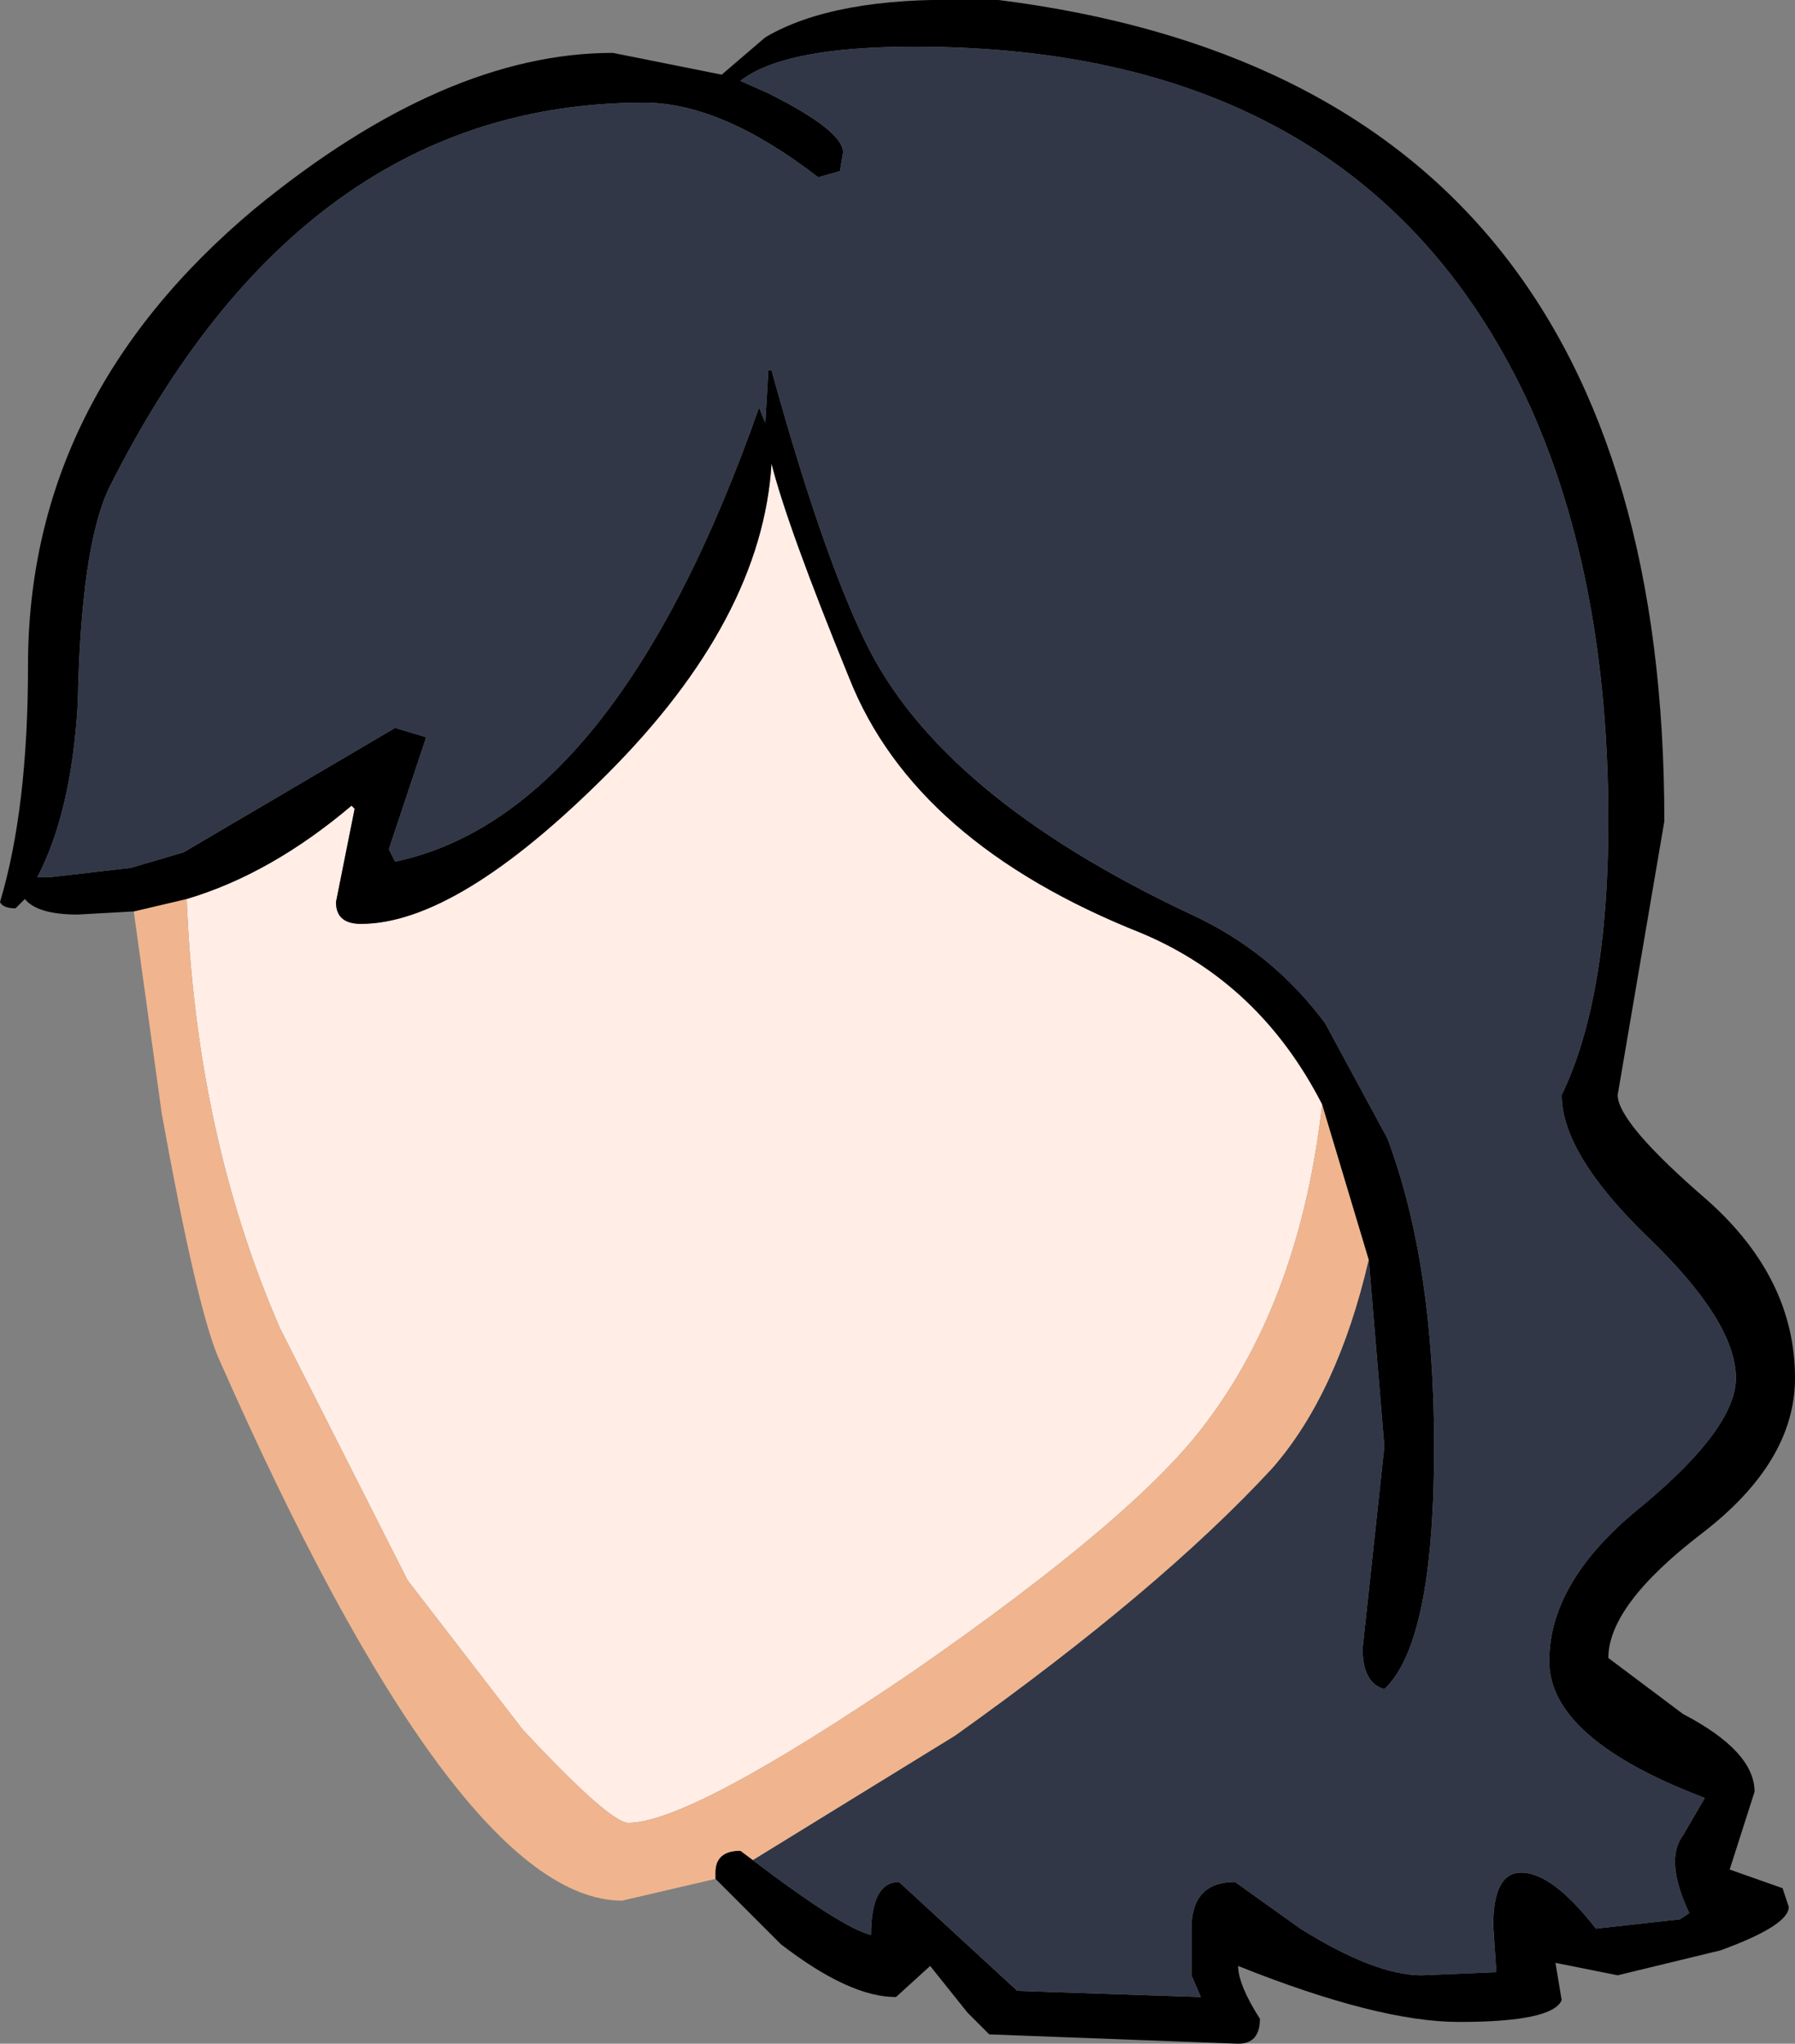
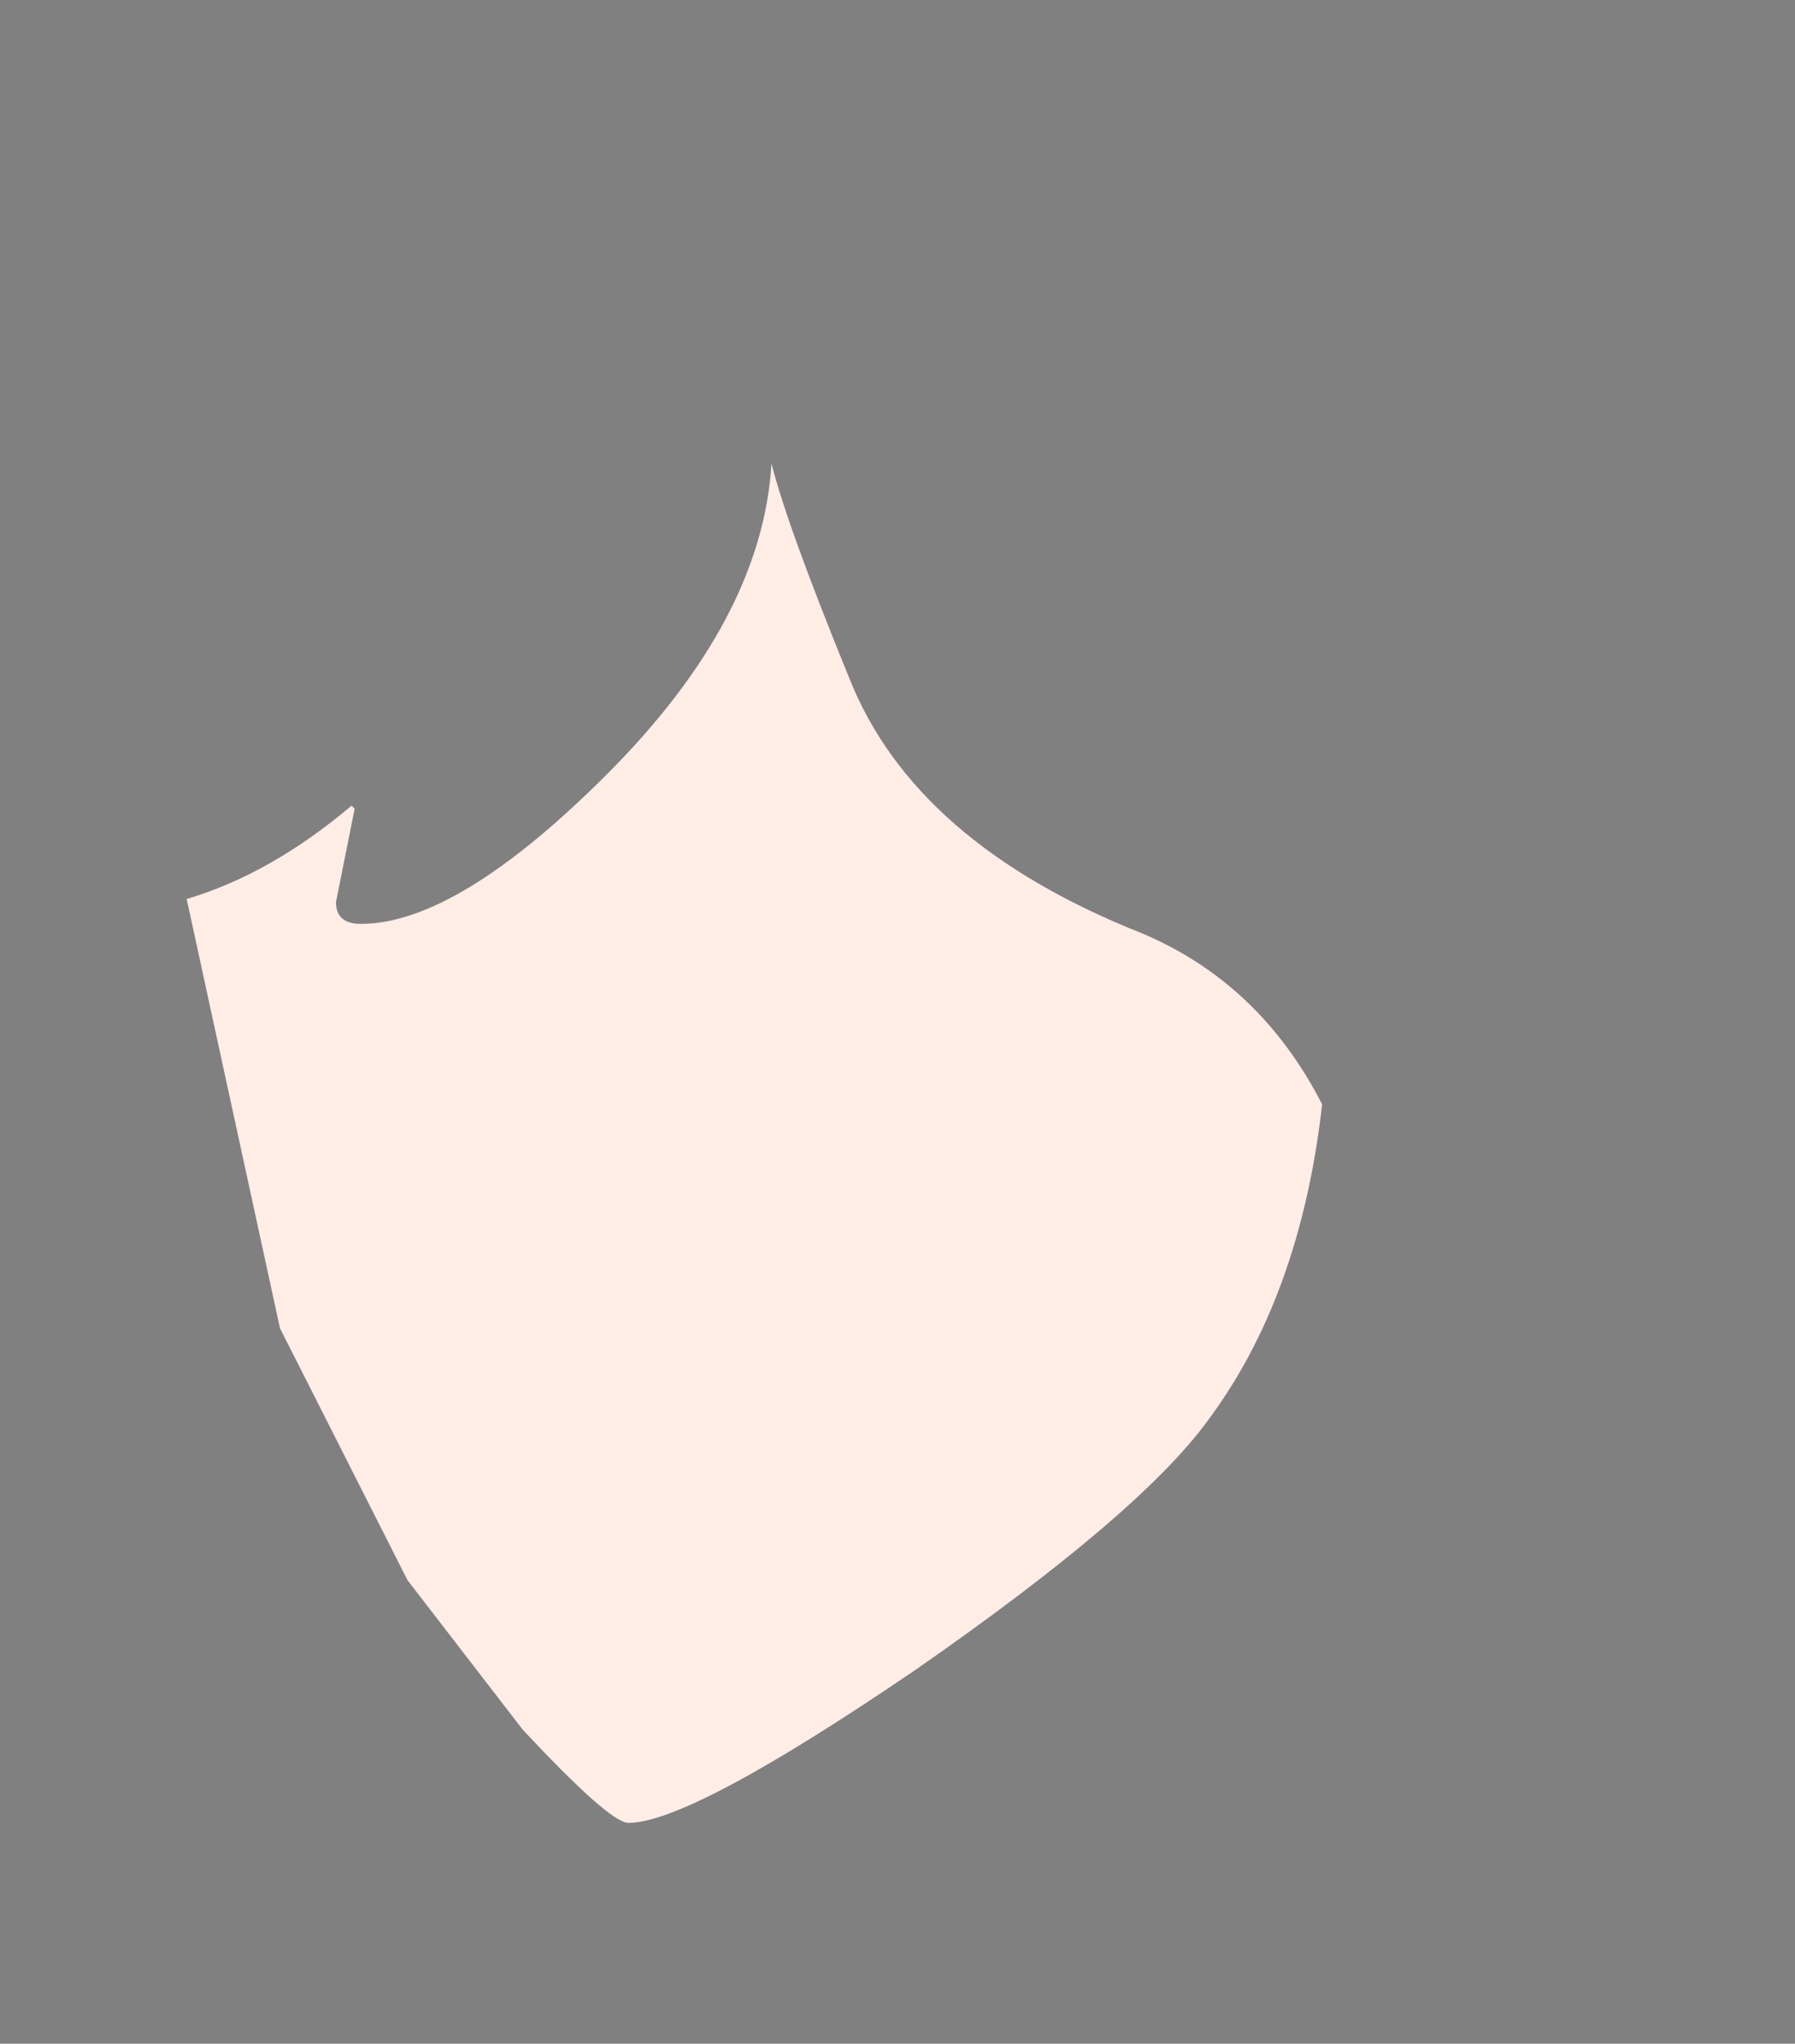
<svg xmlns="http://www.w3.org/2000/svg" height="32.85px" width="28.85px">
  <rect width="100%" height="100%" fill="#808080" stroke="none" />
  <g transform="matrix(1.0, 0.0, 0.0, 1.0, 11.65, 19.9)">
-     <path d="M-8.65 -5.45 Q-7.3 -5.85 -6.0 -6.95 L-5.95 -6.9 -6.25 -5.4 Q-6.25 -5.05 -5.85 -5.05 -4.3 -5.05 -1.9 -7.45 0.6 -9.95 0.75 -12.45 1.0 -11.45 2.0 -9.0 3.05 -6.35 6.7 -4.9 8.6 -4.1 9.6 -2.15 9.25 0.95 7.75 2.95 6.65 4.45 3.05 6.95 -0.55 9.4 -1.55 9.4 -1.85 9.4 -3.25 7.9 L-5.1 5.5 -7.15 1.45 Q-8.5 -1.65 -8.65 -5.45" fill="#ffede6" fill-rule="evenodd" stroke="none" />
-     <path d="M-0.15 10.3 L-1.65 10.65 Q-4.3 10.65 -8.15 1.9 -8.5 1.05 -9.05 -2.0 L-9.5 -5.25 -8.65 -5.45 Q-8.5 -1.65 -7.15 1.45 L-5.1 5.5 -3.25 7.9 Q-1.85 9.4 -1.55 9.4 -0.55 9.4 3.05 6.95 6.65 4.45 7.75 2.95 9.25 0.95 9.6 -2.15 L10.35 0.35 Q9.85 2.5 8.8 3.7 7.0 5.65 3.7 8.0 L0.45 10.0 0.25 9.85 Q-0.15 9.85 -0.15 10.2 L-0.15 10.3" fill="#f0b58e" fill-rule="evenodd" stroke="none" />
-     <path d="M-9.5 -5.25 L-10.4 -5.2 Q-11.05 -5.2 -11.25 -5.45 L-11.4 -5.3 Q-11.6 -5.3 -11.65 -5.4 -11.2 -6.9 -11.2 -9.2 -11.2 -13.5 -7.55 -16.55 -4.5 -19.05 -1.8 -19.05 L-0.05 -18.7 0.65 -19.3 Q1.75 -19.95 3.9 -19.9 L4.4 -19.9 Q15.1 -18.55 15.1 -6.7 L14.35 -2.3 Q14.35 -1.85 15.8 -0.6 17.2 0.65 17.2 2.25 17.2 3.6 15.7 4.75 14.2 5.9 14.2 6.75 L15.4 7.65 Q16.55 8.25 16.55 8.9 L16.15 10.15 17.0 10.45 17.1 10.75 Q17.1 11.05 16.0 11.45 L14.35 11.85 13.35 11.65 13.45 12.25 Q13.3 12.6 11.8 12.6 10.5 12.6 8.25 11.7 8.25 12.0 8.6 12.55 8.6 12.95 8.25 12.95 L4.25 12.8 3.9 12.45 3.3 11.7 2.75 12.2 Q2.0 12.2 0.9 11.35 L-0.15 10.3 -0.15 10.2 Q-0.15 9.85 0.25 9.85 L0.45 10.0 Q1.9 11.1 2.35 11.2 2.35 10.35 2.8 10.35 L4.7 12.1 7.65 12.2 7.5 11.85 7.5 11.1 Q7.5 10.35 8.2 10.35 L9.25 11.1 Q10.45 11.85 11.2 11.85 L12.4 11.8 12.35 11.05 Q12.35 10.2 12.8 10.2 13.3 10.2 14.0 11.1 L15.35 10.95 15.5 10.85 Q15.1 10.0 15.4 9.6 L15.75 9.0 Q13.25 8.05 13.25 6.8 13.25 5.5 14.75 4.3 16.25 3.05 16.25 2.25 16.25 1.35 14.85 0.0 13.45 -1.35 13.45 -2.3 14.2 -3.85 14.2 -6.7 14.2 -10.55 12.95 -13.35 10.3 -19.15 3.05 -19.15 0.95 -19.15 0.25 -18.6 L0.7 -18.4 Q1.9 -17.8 1.9 -17.45 L1.85 -17.15 1.5 -17.05 Q-0.05 -18.25 -1.3 -18.25 -6.8 -18.25 -9.9 -12.05 -10.35 -11.1 -10.4 -8.6 -10.5 -6.85 -11.05 -5.8 L-10.85 -5.8 -9.55 -5.95 -8.7 -6.2 -5.3 -8.2 -4.8 -8.05 -5.4 -6.25 -5.3 -6.05 Q-1.75 -6.8 0.55 -13.35 L0.65 -13.1 0.7 -13.95 0.75 -13.95 Q1.55 -11.05 2.25 -9.6 3.45 -7.1 7.5 -5.2 8.8 -4.6 9.65 -3.45 L10.65 -1.6 Q11.4 0.4 11.4 3.35 11.4 6.5 10.6 7.25 10.25 7.15 10.25 6.6 L10.6 3.35 10.35 0.35 9.6 -2.15 Q8.6 -4.1 6.7 -4.9 3.05 -6.35 2.0 -9.0 1.0 -11.45 0.75 -12.45 0.6 -9.95 -1.9 -7.45 -4.3 -5.05 -5.85 -5.05 -6.25 -5.05 -6.25 -5.4 L-5.95 -6.9 -6.0 -6.95 Q-7.3 -5.85 -8.65 -5.45 L-9.5 -5.25" fill="#000000" fill-rule="evenodd" stroke="none" />
-     <path d="M10.35 0.35 L10.6 3.35 10.25 6.6 Q10.25 7.15 10.6 7.25 11.4 6.5 11.4 3.35 11.4 0.4 10.65 -1.6 L9.65 -3.45 Q8.8 -4.6 7.5 -5.2 3.45 -7.1 2.25 -9.6 1.55 -11.05 0.75 -13.95 L0.7 -13.95 0.65 -13.1 0.55 -13.35 Q-1.75 -6.8 -5.3 -6.05 L-5.4 -6.25 -4.8 -8.05 -5.3 -8.2 -8.7 -6.2 -9.55 -5.95 -10.85 -5.8 -11.05 -5.8 Q-10.5 -6.85 -10.4 -8.6 -10.35 -11.1 -9.9 -12.05 -6.8 -18.25 -1.3 -18.25 -0.05 -18.25 1.5 -17.05 L1.85 -17.15 1.9 -17.45 Q1.9 -17.8 0.7 -18.4 L0.25 -18.6 Q0.95 -19.15 3.05 -19.15 10.3 -19.15 12.95 -13.35 14.2 -10.55 14.2 -6.7 14.2 -3.85 13.45 -2.3 13.45 -1.35 14.85 0.0 16.25 1.35 16.25 2.25 16.25 3.05 14.75 4.3 13.25 5.5 13.25 6.8 13.25 8.05 15.75 9.0 L15.4 9.6 Q15.1 10.0 15.5 10.85 L15.35 10.95 14.0 11.1 Q13.3 10.2 12.8 10.2 12.35 10.2 12.35 11.05 L12.4 11.8 11.2 11.85 Q10.45 11.85 9.25 11.1 L8.2 10.35 Q7.5 10.35 7.5 11.1 L7.5 11.85 7.65 12.2 4.7 12.1 2.8 10.35 Q2.35 10.35 2.35 11.2 1.9 11.1 0.45 10.0 L3.7 8.0 Q7.0 5.65 8.8 3.7 9.85 2.5 10.35 0.35" fill="#313746" fill-rule="evenodd" stroke="none" />
+     <path d="M-8.65 -5.45 Q-7.3 -5.85 -6.0 -6.95 L-5.95 -6.9 -6.25 -5.4 Q-6.25 -5.05 -5.85 -5.05 -4.3 -5.05 -1.9 -7.45 0.6 -9.95 0.75 -12.45 1.0 -11.45 2.0 -9.0 3.05 -6.35 6.7 -4.9 8.6 -4.1 9.6 -2.15 9.25 0.95 7.75 2.95 6.65 4.45 3.05 6.95 -0.55 9.4 -1.55 9.4 -1.85 9.4 -3.25 7.9 L-5.1 5.5 -7.15 1.45 " fill="#ffede6" fill-rule="evenodd" stroke="none" />
  </g>
</svg>